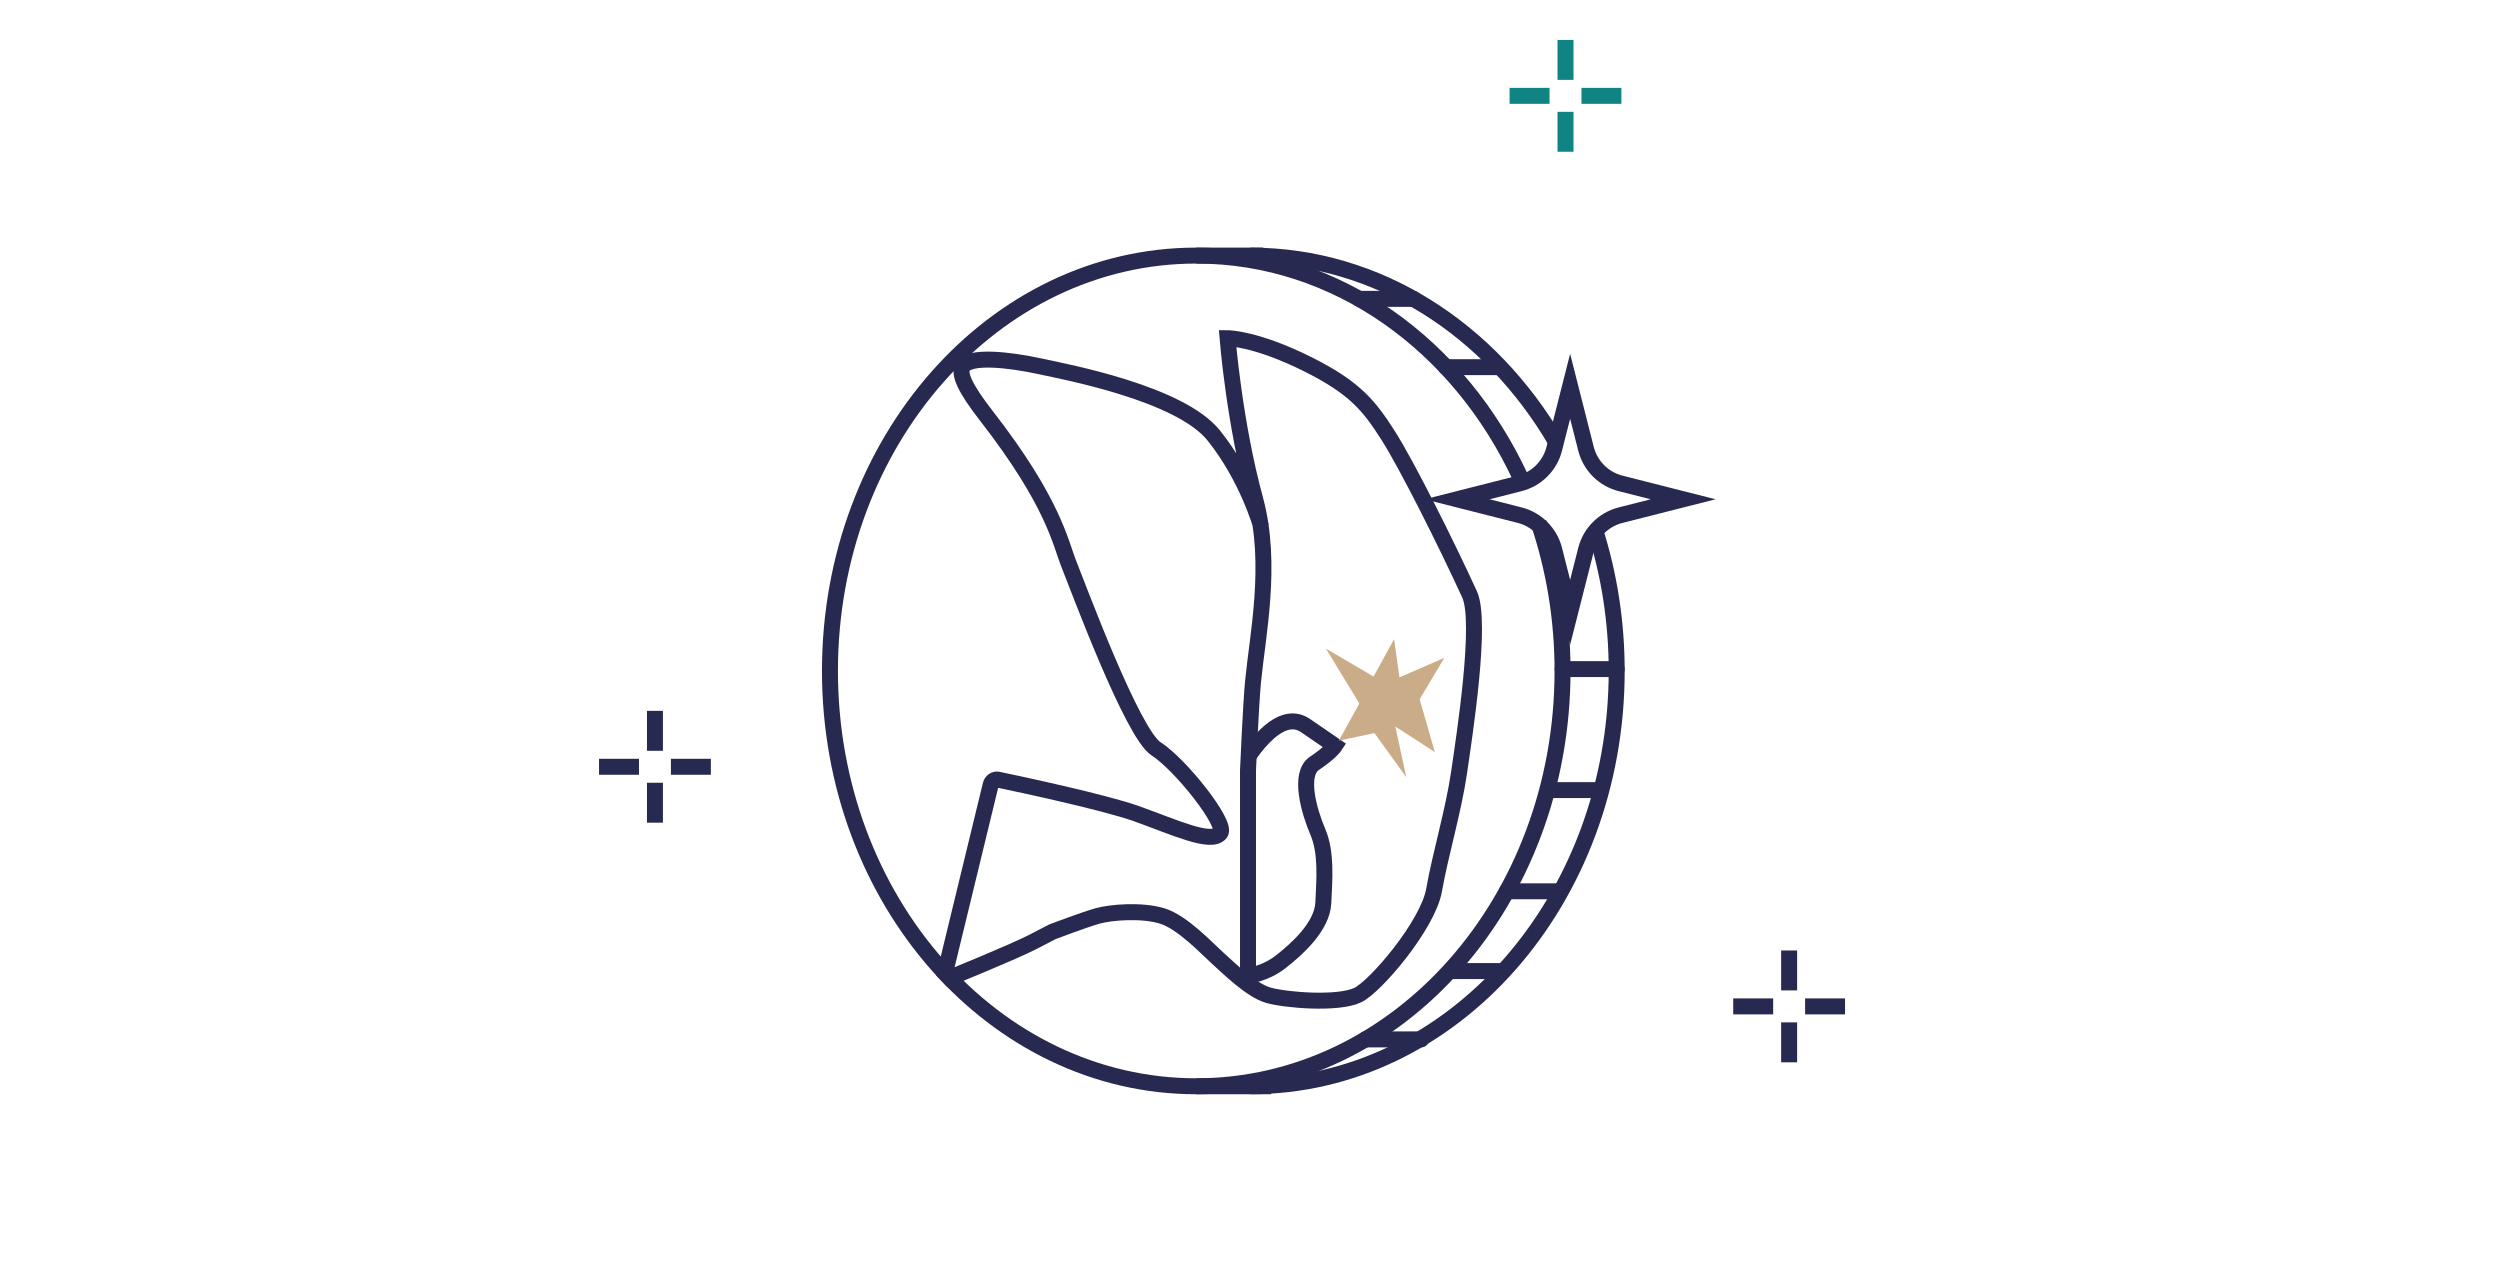
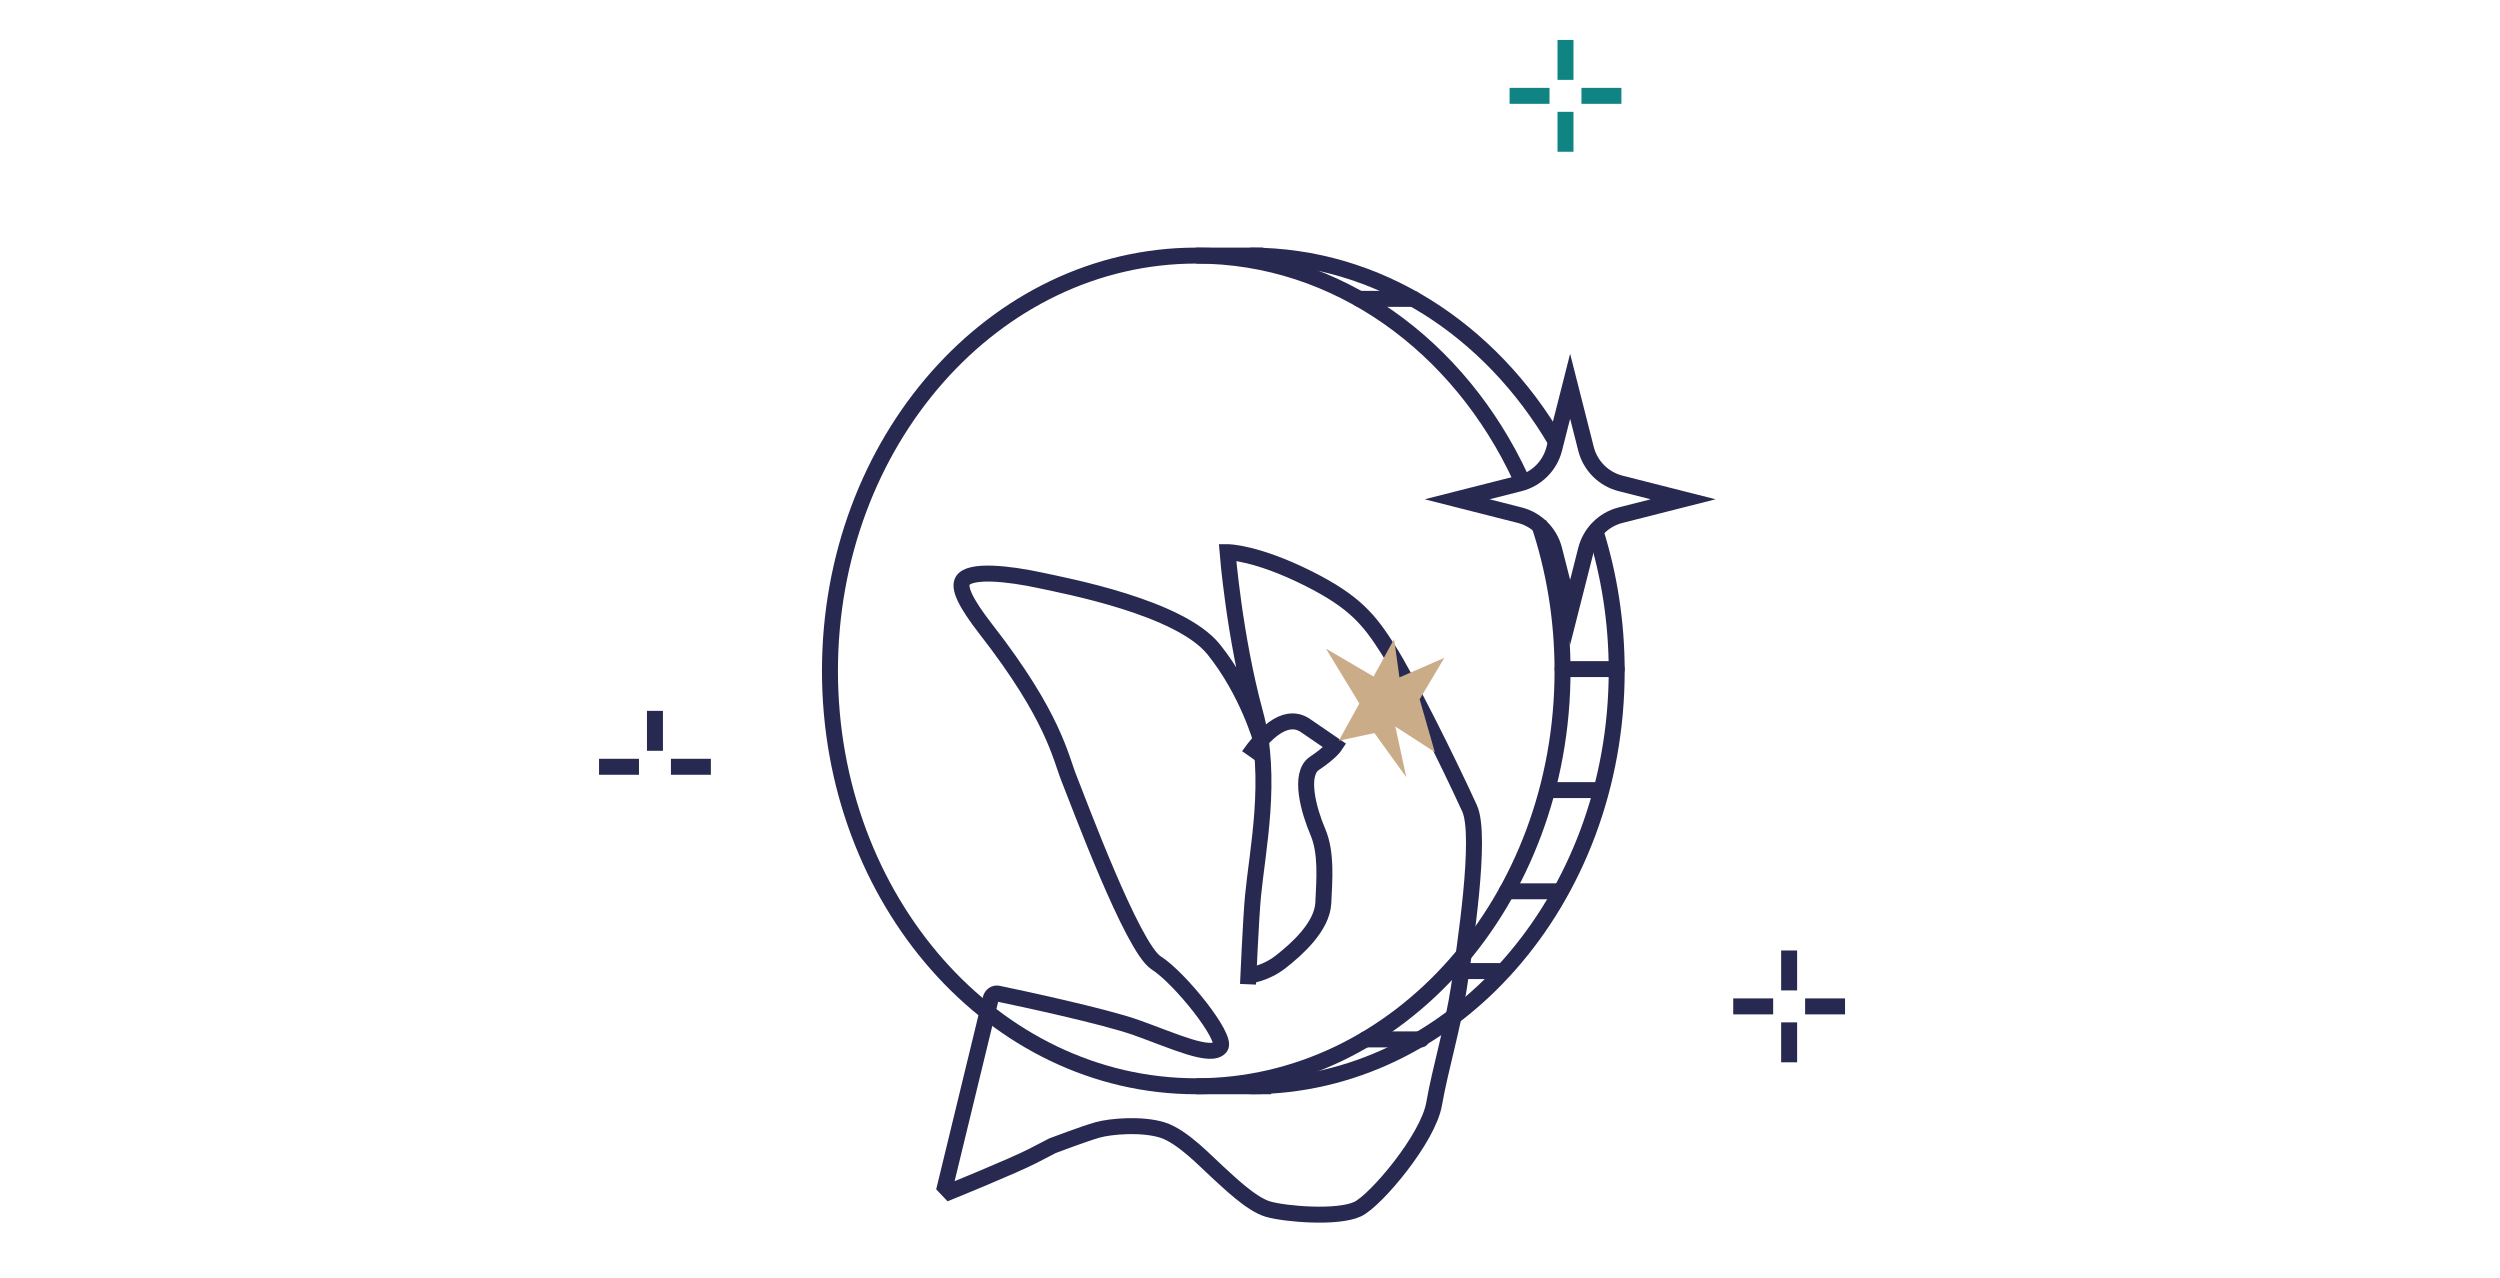
<svg xmlns="http://www.w3.org/2000/svg" id="Layer_3" data-name="Layer 3" viewBox="0 0 313 160">
  <defs>
    <style>
      .cls-1 {
        stroke: #0f8483;
      }

      .cls-1, .cls-2, .cls-3 {
        fill: none;
        stroke-miterlimit: 10;
        stroke-width: 2px;
      }

      .cls-4 {
        fill: #cbac88;
      }

      .cls-2, .cls-3 {
        stroke: #282950;
      }

      .cls-3 {
        stroke-linecap: round;
      }
    </style>
  </defs>
  <g>
    <path class="cls-2" d="M199.75,66.51c1.72,5.47,2.66,11.35,2.66,17.49,0,28.72-20.53,52-45.86,52" />
    <path class="cls-2" d="M156.55,32c15.98,0,30.05,9.27,38.26,23.32" />
    <g>
      <line class="cls-3" x1="170.18" y1="37.42" x2="176.96" y2="37.42" />
-       <line class="cls-3" x1="181.05" y1="45.97" x2="187.62" y2="45.97" />
      <line class="cls-3" x1="195.64" y1="83.77" x2="202.41" y2="83.77" />
    </g>
    <g>
      <line class="cls-3" x1="170.96" y1="130.13" x2="177.94" y2="130.13" />
      <line class="cls-3" x1="181.68" y1="121.58" x2="187.62" y2="121.58" />
      <line class="cls-3" x1="188.65" y1="111.59" x2="195.29" y2="111.59" />
      <line class="cls-3" x1="194.18" y1="98.92" x2="200.39" y2="98.92" />
    </g>
    <line class="cls-2" x1="149.78" y1="32" x2="158.15" y2="32" />
    <line class="cls-2" x1="149.78" y1="136" x2="159.15" y2="136" />
    <g>
-       <path class="cls-2" d="M156.25,123.23v-26.79s.36-8.33.63-11.09c.54-5.67,2.48-14.71.28-22.8-2.64-9.67-3.47-20.21-3.47-20.21,0,0,3.54,0,10.12,3.3,5.86,2.94,7.63,5.19,9.99,8.89,2.36,3.7,7.35,13.68,10.19,19.89,1.57,3.42-.62,17.54-1.32,22.33s-2.36,10.3-3.12,14.67c-.76,4.37-7.33,12.11-9.57,13.17-2.5,1.18-9.08.63-11.23,0s-4.99-3.46-6.31-4.64-4.37-4.48-6.93-5.27c-2.57-.79-6.45-.47-8.11,0-1.66.47-5.62,1.97-5.62,1.97l-2.43,1.26c-2.43,1.26-10.46,4.52-10.46,4.52l-.58-.61,5.72-23.56c.11-.45.5-.73.91-.65,2.84.59,13.31,2.83,17.31,4.25,4.65,1.65,9.41,3.91,10.54,2.44.9-1.18-5.06-8.65-8.04-10.54-2.98-1.89-9.78-20.29-10.89-23.04-1.11-2.75-1.9-7.78-10.4-18.7-2.69-3.46-3.43-5.24-2.94-6.09.85-1.45,5.71-.93,9.73-.06,3.29.71,17.48,3.38,21.71,8.65,4.23,5.27,5.94,11.41,5.94,11.41" />
+       <path class="cls-2" d="M156.25,123.23s.36-8.33.63-11.09c.54-5.67,2.48-14.71.28-22.8-2.64-9.67-3.47-20.21-3.47-20.21,0,0,3.54,0,10.12,3.3,5.86,2.94,7.63,5.19,9.99,8.89,2.36,3.7,7.35,13.68,10.19,19.89,1.57,3.42-.62,17.54-1.32,22.33s-2.36,10.3-3.12,14.67c-.76,4.37-7.33,12.11-9.57,13.17-2.5,1.18-9.08.63-11.23,0s-4.99-3.46-6.31-4.64-4.37-4.48-6.93-5.27c-2.57-.79-6.45-.47-8.11,0-1.66.47-5.62,1.97-5.62,1.97l-2.43,1.26c-2.43,1.26-10.46,4.52-10.46,4.52l-.58-.61,5.72-23.56c.11-.45.5-.73.91-.65,2.84.59,13.31,2.83,17.31,4.25,4.65,1.65,9.41,3.91,10.54,2.44.9-1.18-5.06-8.65-8.04-10.54-2.98-1.89-9.78-20.29-10.89-23.04-1.11-2.75-1.9-7.78-10.4-18.7-2.69-3.46-3.43-5.24-2.94-6.09.85-1.45,5.71-.93,9.73-.06,3.29.71,17.48,3.38,21.71,8.65,4.23,5.27,5.94,11.41,5.94,11.41" />
      <path class="cls-2" d="M156.25,122.15s2.08-.16,4.09-1.73,5.2-4.4,5.34-7.39c.14-2.99.42-6.29-.69-8.89-1.11-2.59-2.43-7.23-.42-8.57s2.57-2.2,2.57-2.2c0,0-2.64-1.81-3.68-2.52s-3.37-1.59-7.13,3.77" />
      <polygon class="cls-4" points="167.62 92.73 170.19 88.08 166.01 81.21 171.97 84.7 174.54 80.02 175.21 84.81 180.83 82.36 177.74 87.55 179.64 94.16 174.7 90.97 176.07 97.31 172.08 91.78 167.62 92.73" />
      <path class="cls-2" d="M192.63,65.45c1.94,5.76,3,12.01,3,18.55,0,28.72-20.53,52-45.86,52s-45.86-23.28-45.86-52,20.53-52,45.86-52c17.64,0,32.96,11.3,40.63,27.86" />
    </g>
  </g>
  <path class="cls-2" d="M210.73,62.51l-7.84,1.99c-2.12.54-3.78,2.2-4.32,4.32l-1.99,7.84-1.99-7.84c-.54-2.12-2.2-3.78-4.32-4.32l-7.84-1.99,7.84-1.99c2.12-.54,3.78-2.2,4.32-4.32l1.99-7.84,1.99,7.84c.54,2.12,2.2,3.78,4.32,4.32l7.84,1.99Z" />
  <g>
    <line class="cls-1" x1="196" y1="5" x2="196" y2="10" />
    <line class="cls-1" x1="203" y1="12" x2="198" y2="12" />
    <line class="cls-1" x1="196" y1="19" x2="196" y2="14" />
    <line class="cls-1" x1="189" y1="12" x2="194" y2="12" />
  </g>
  <g>
    <line class="cls-2" x1="82" y1="89" x2="82" y2="94" />
    <line class="cls-2" x1="89" y1="96" x2="84" y2="96" />
-     <line class="cls-2" x1="82" y1="103" x2="82" y2="98" />
    <line class="cls-2" x1="75" y1="96" x2="80" y2="96" />
  </g>
  <g>
    <line class="cls-2" x1="224" y1="119" x2="224" y2="124" />
    <line class="cls-2" x1="231" y1="126" x2="226" y2="126" />
    <line class="cls-2" x1="224" y1="133" x2="224" y2="128" />
    <line class="cls-2" x1="217" y1="126" x2="222" y2="126" />
  </g>
</svg>